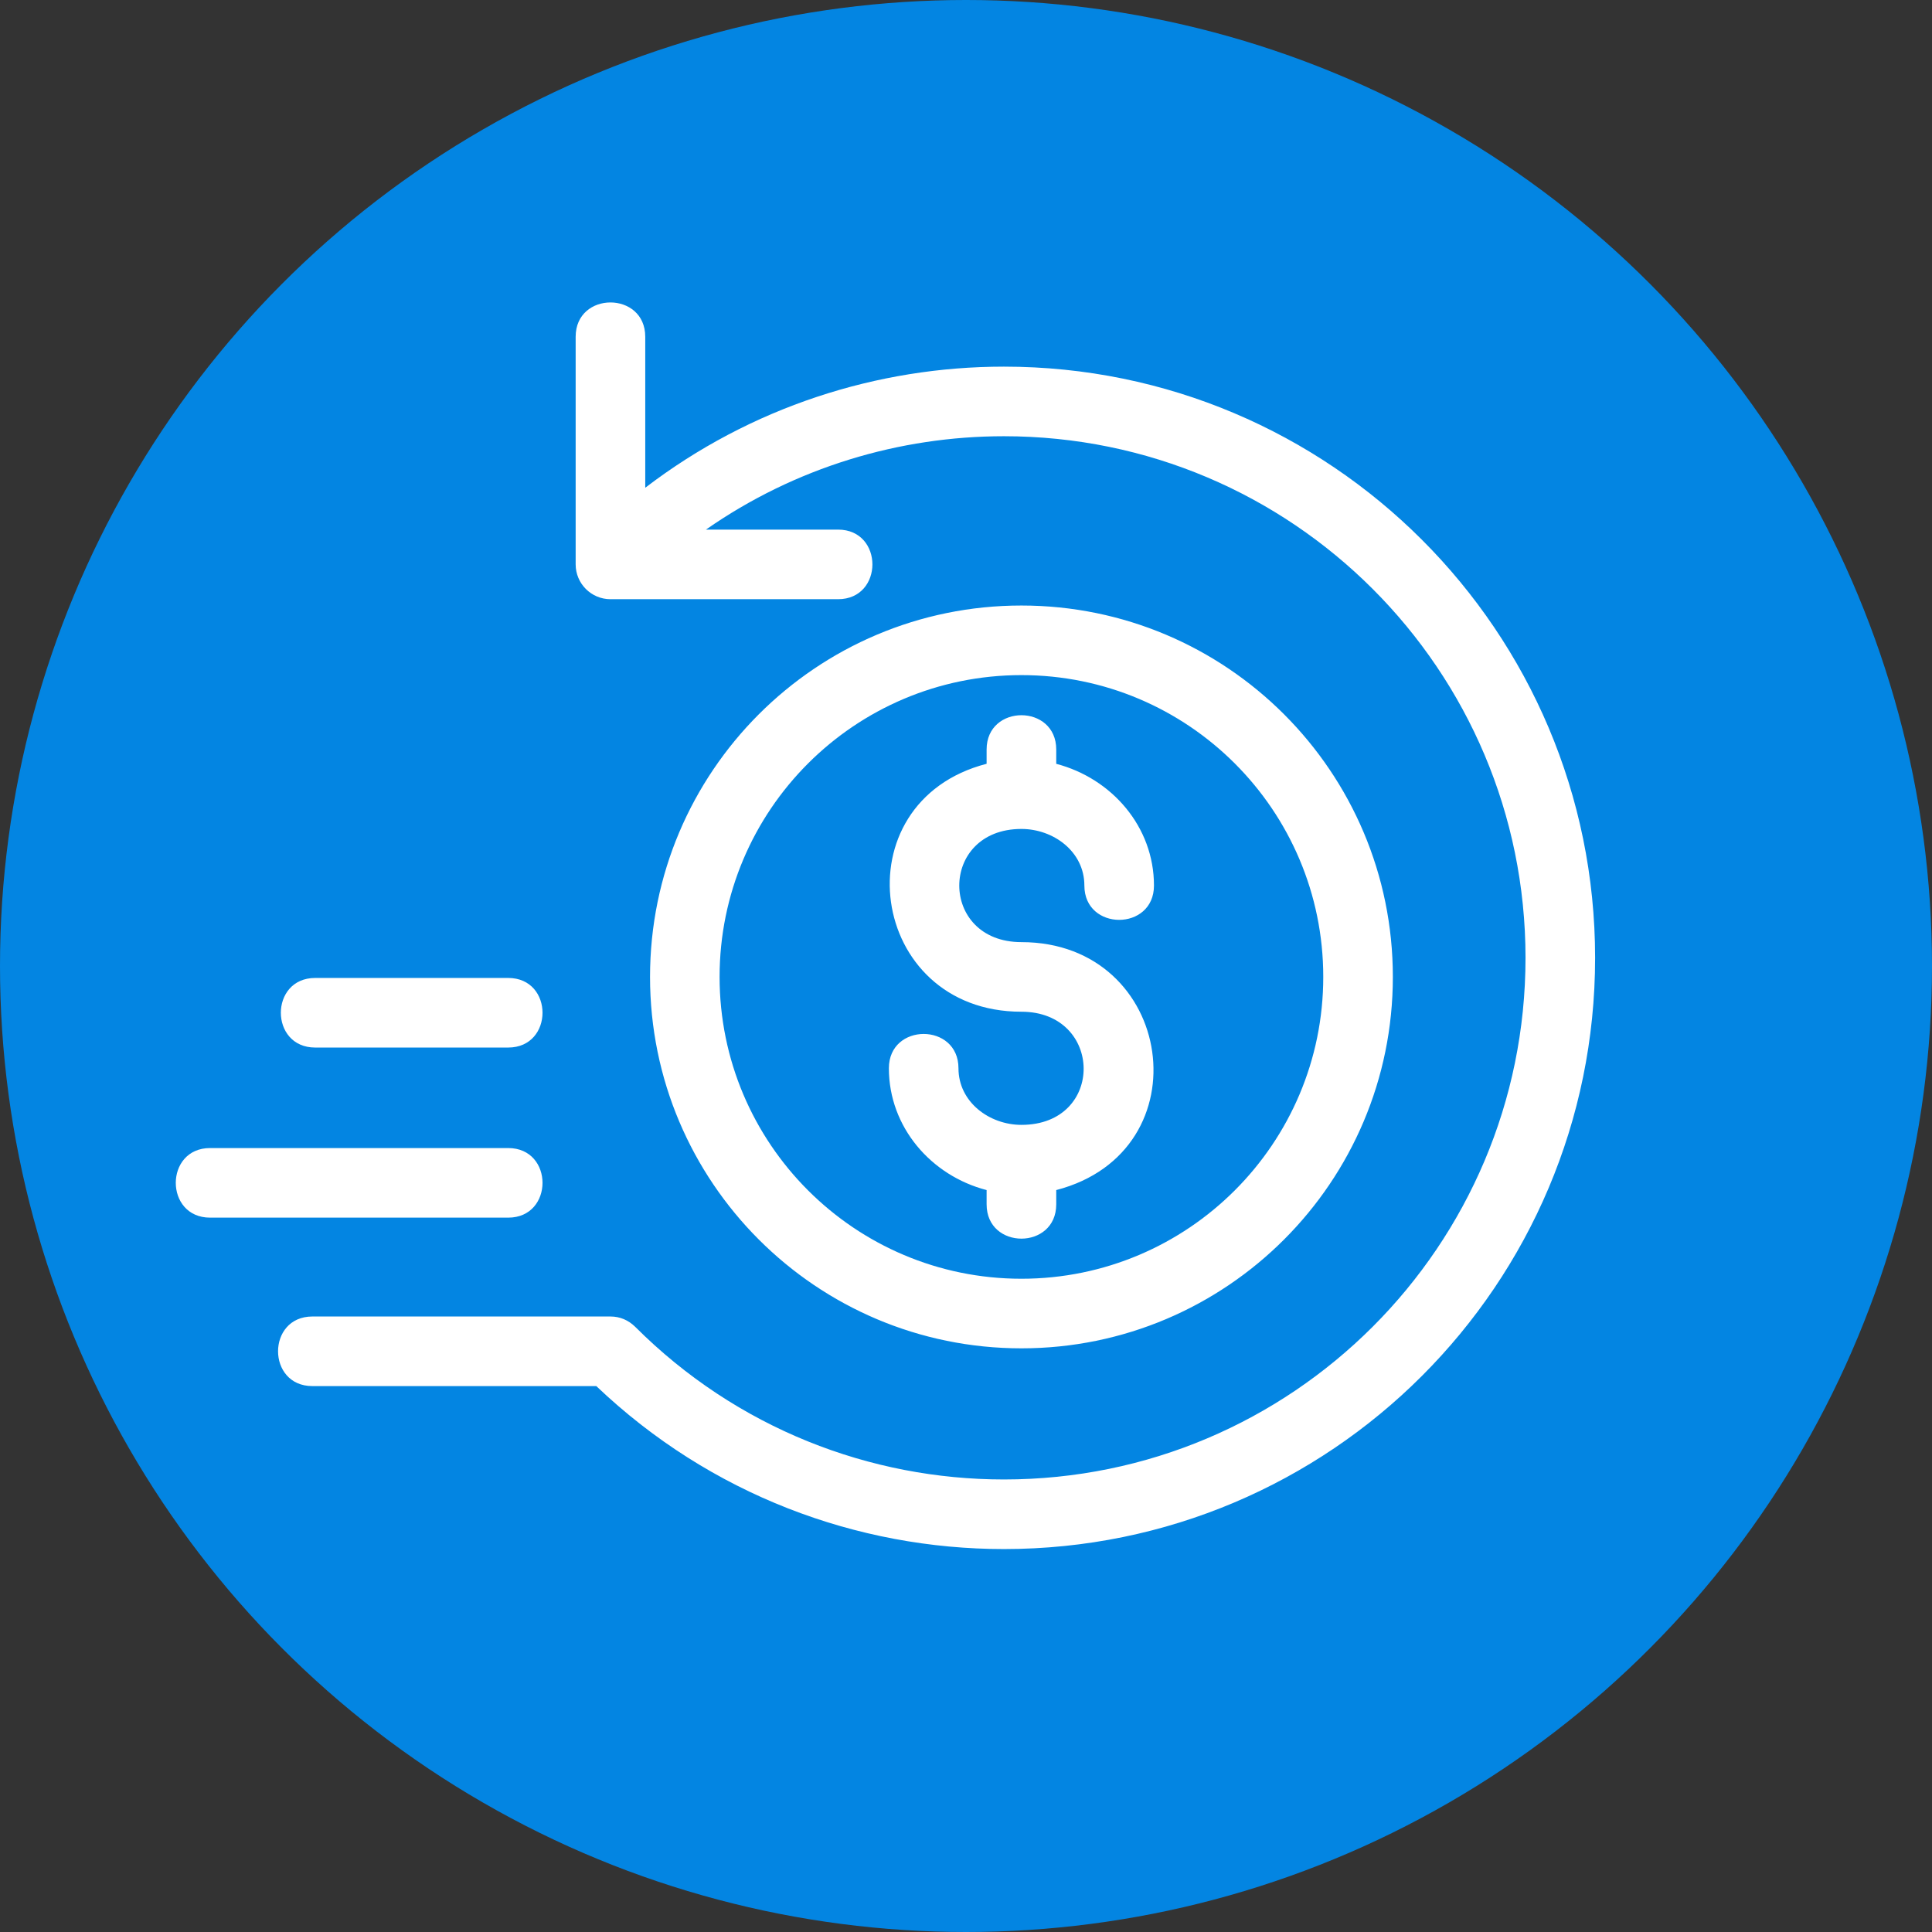
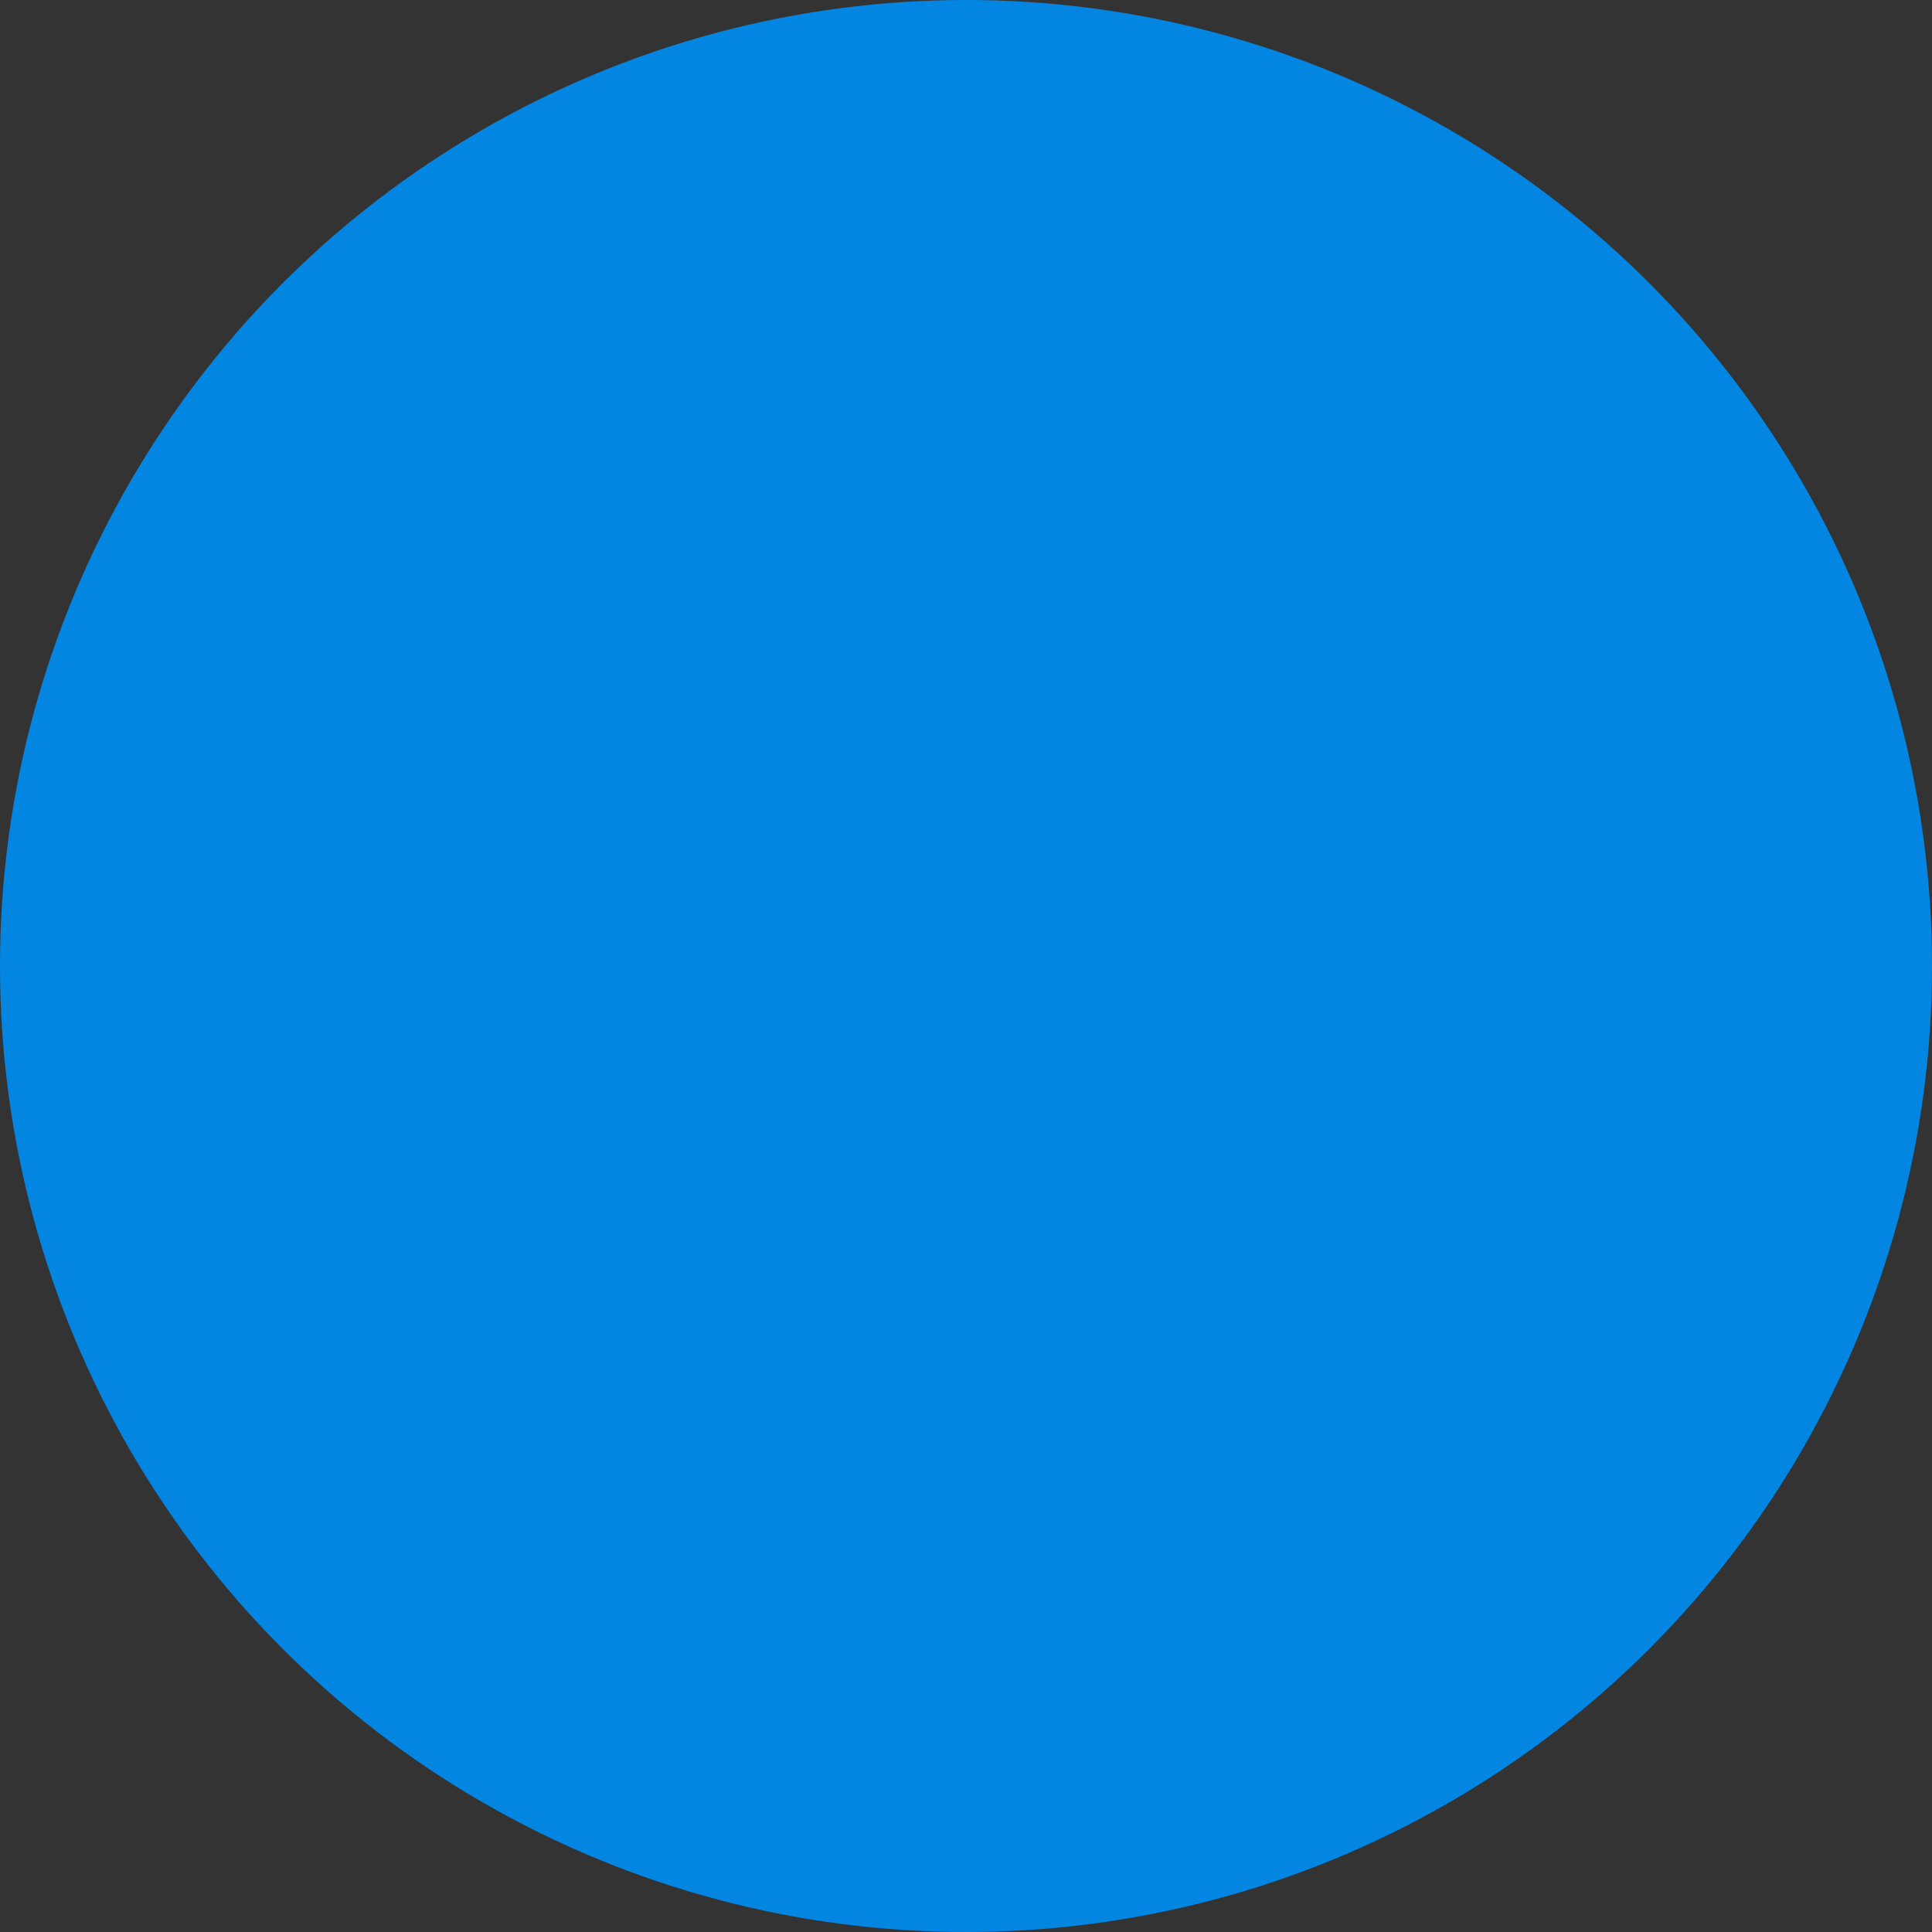
<svg xmlns="http://www.w3.org/2000/svg" width="48" height="48" viewBox="0 0 48 48" fill="none">
  <rect x="0" y="0" width="48" height="48" fill="#333333" stroke="none" />
  <circle cx="24" cy="24" r="24" fill="#0385E2" />
-   <path d="M14.302 14.022V8.367C14.302 7.23 16.031 7.23 16.031 8.367V12.118C18.654 10.112 21.798 9.109 24.942 9.109C33.054 9.109 39.63 15.685 39.63 23.797C39.63 31.91 33.054 38.486 24.942 38.486C21.295 38.486 17.648 37.136 14.815 34.437H7.761C6.624 34.437 6.624 32.708 7.761 32.708H15.166C15.407 32.708 15.613 32.801 15.778 32.961C18.308 35.492 21.625 36.757 24.942 36.757C32.099 36.757 37.901 30.955 37.901 23.797C37.901 16.64 32.099 10.838 24.942 10.838C22.349 10.838 19.756 11.611 17.539 13.158H20.822C21.959 13.158 21.959 14.887 20.822 14.887H15.166C14.69 14.887 14.302 14.499 14.302 14.022ZM12.626 24.297C13.763 24.297 13.763 26.026 12.626 26.026H7.831C6.693 26.026 6.693 24.297 7.831 24.297H12.626ZM12.626 28.523C13.763 28.523 13.763 30.252 12.626 30.252H5.22C4.083 30.252 4.083 28.523 5.22 28.523H12.626ZM26.242 29.567V29.921C26.242 31.058 24.512 31.058 24.512 29.921V29.567C23.129 29.208 22.084 28 22.084 26.541C22.084 25.404 23.813 25.404 23.813 26.541C23.813 27.381 24.581 27.947 25.377 27.947C27.462 27.947 27.414 25.136 25.377 25.136C21.561 25.136 20.84 19.928 24.512 18.976V18.622C24.512 17.485 26.242 17.485 26.242 18.622V18.977C27.619 19.337 28.67 20.537 28.67 22.001C28.67 23.138 26.941 23.138 26.941 22.001C26.941 21.155 26.17 20.595 25.377 20.595C23.318 20.595 23.318 23.407 25.377 23.407C29.187 23.407 29.942 28.607 26.242 29.567ZM25.377 15.044C30.473 15.044 34.605 19.175 34.605 24.271C34.605 29.367 30.473 33.499 25.377 33.499C20.281 33.499 16.15 29.367 16.15 24.271C16.15 19.175 20.281 15.044 25.377 15.044ZM25.377 16.773C21.236 16.773 17.878 20.13 17.878 24.271C17.878 28.412 21.236 31.77 25.377 31.77C29.518 31.77 32.876 28.412 32.876 24.271C32.876 20.13 29.518 16.773 25.377 16.773Z" fill="white" />
</svg>